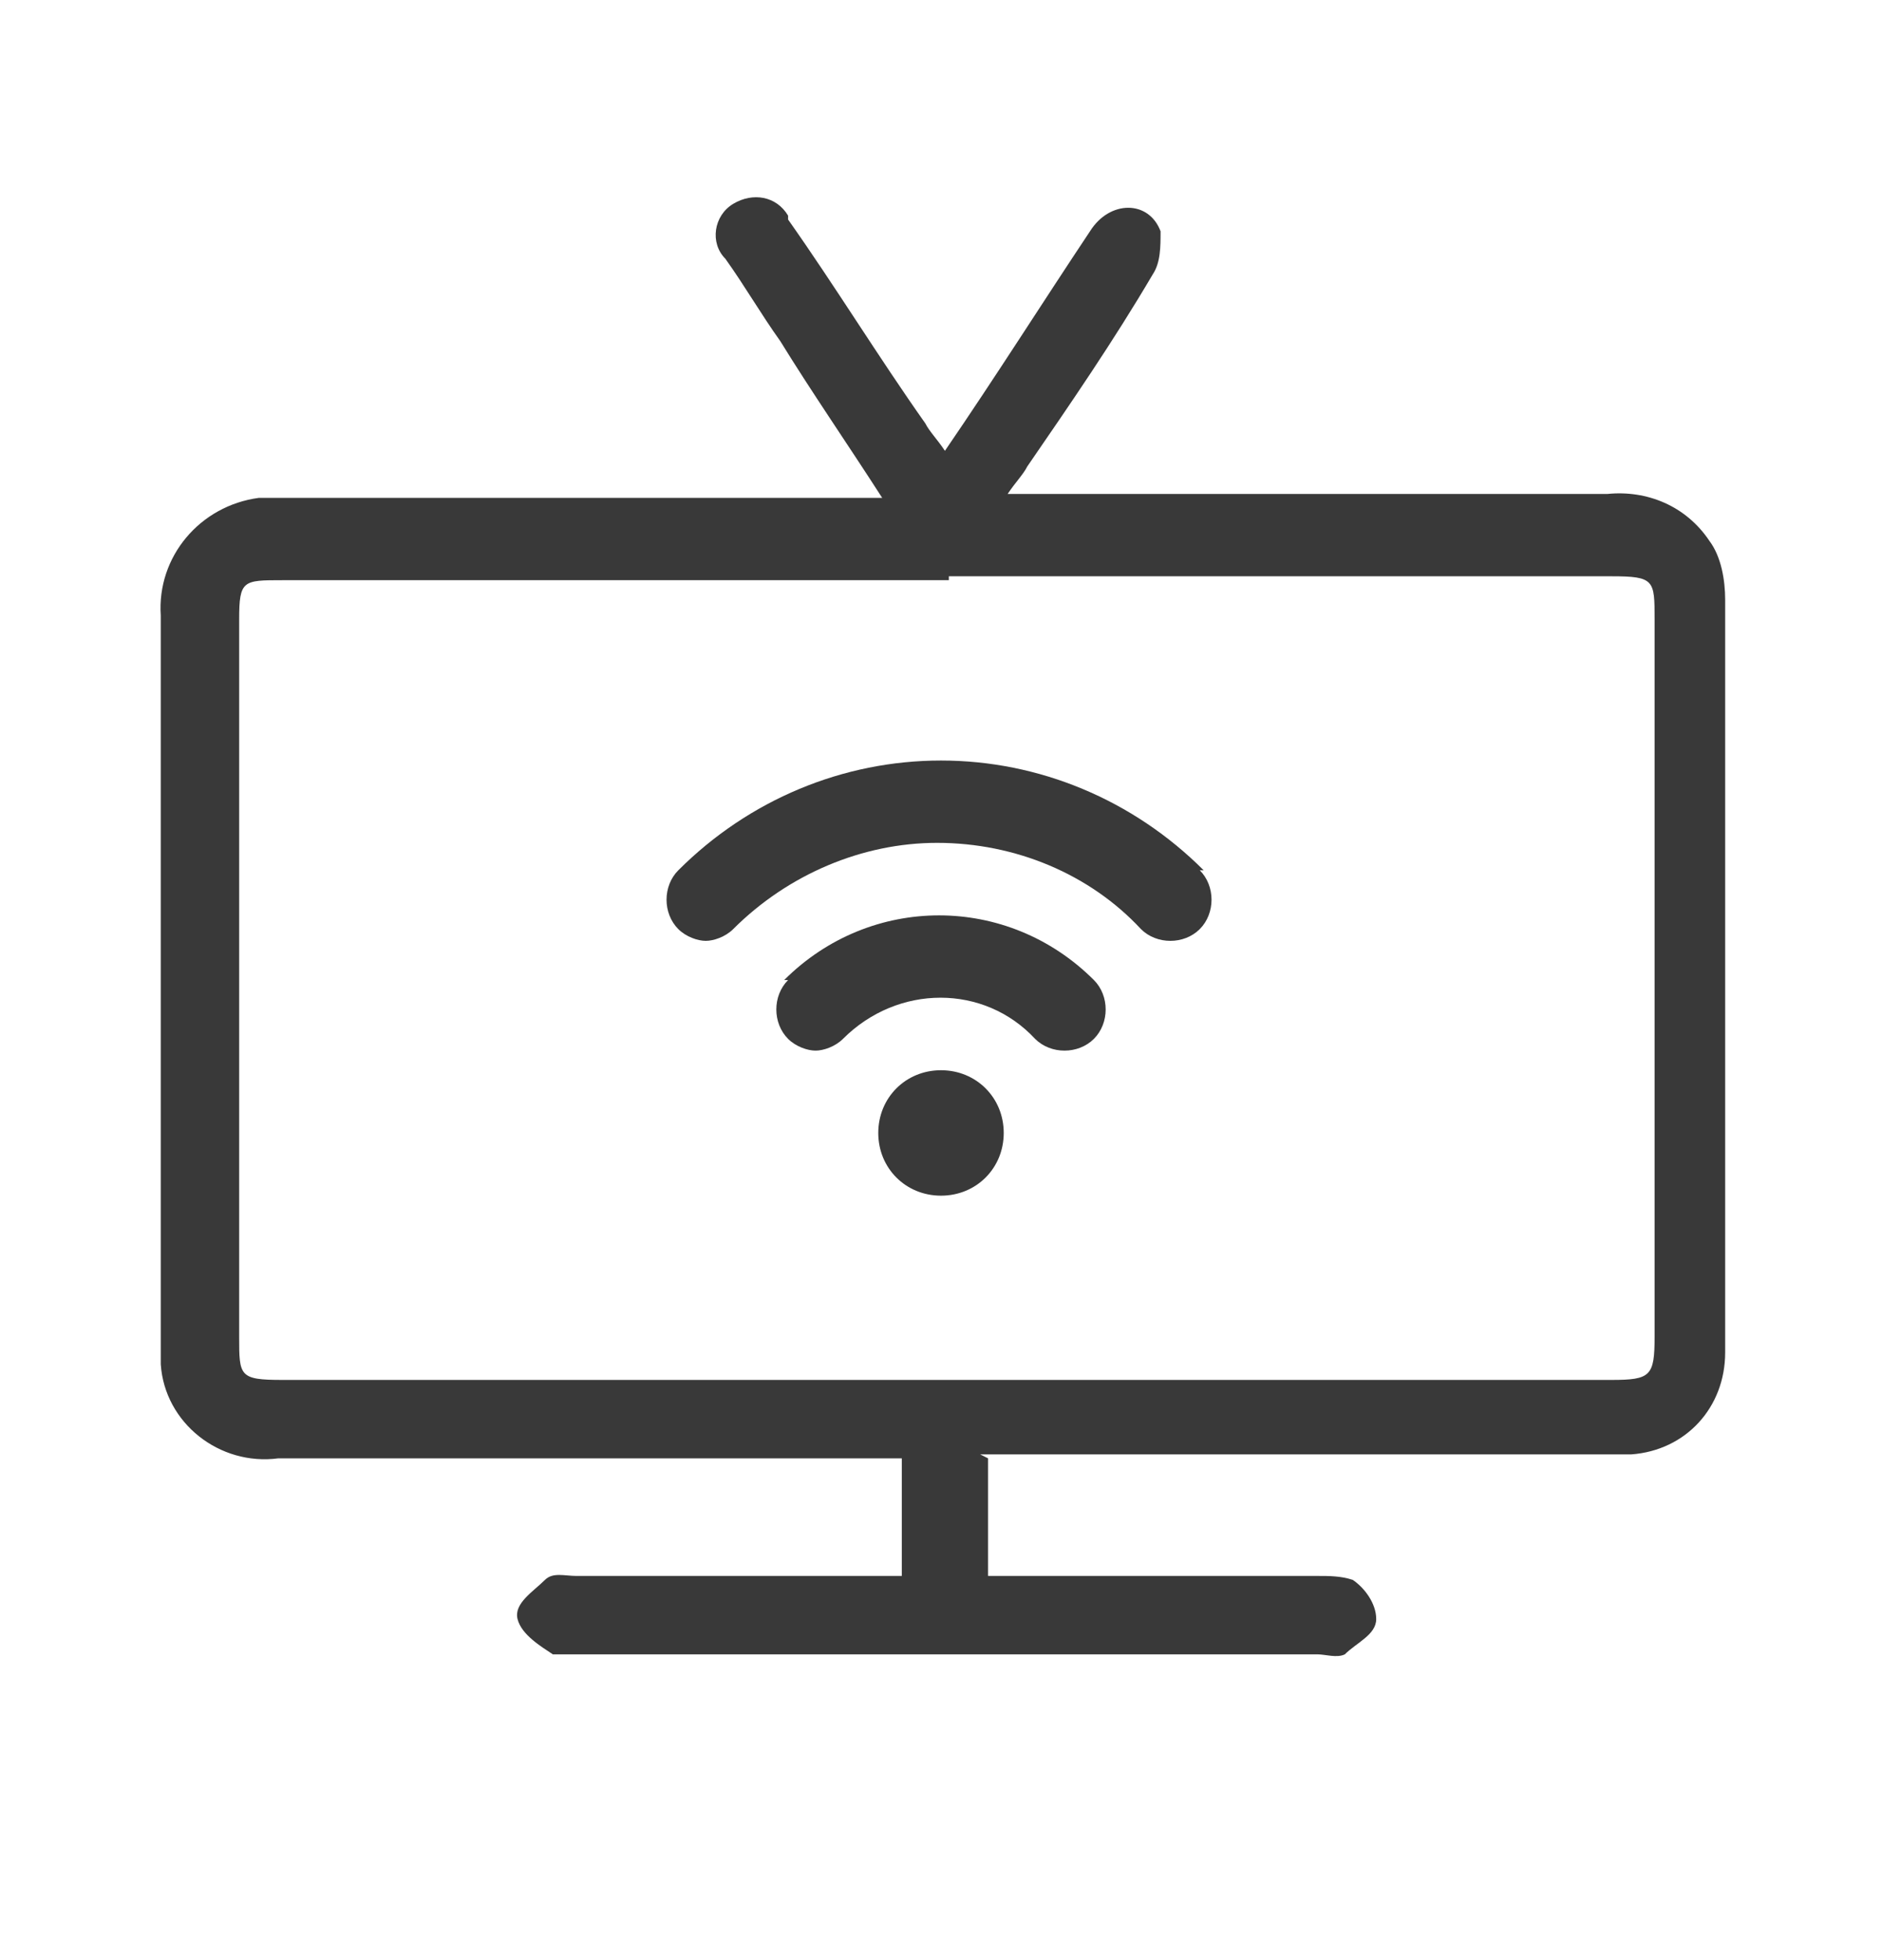
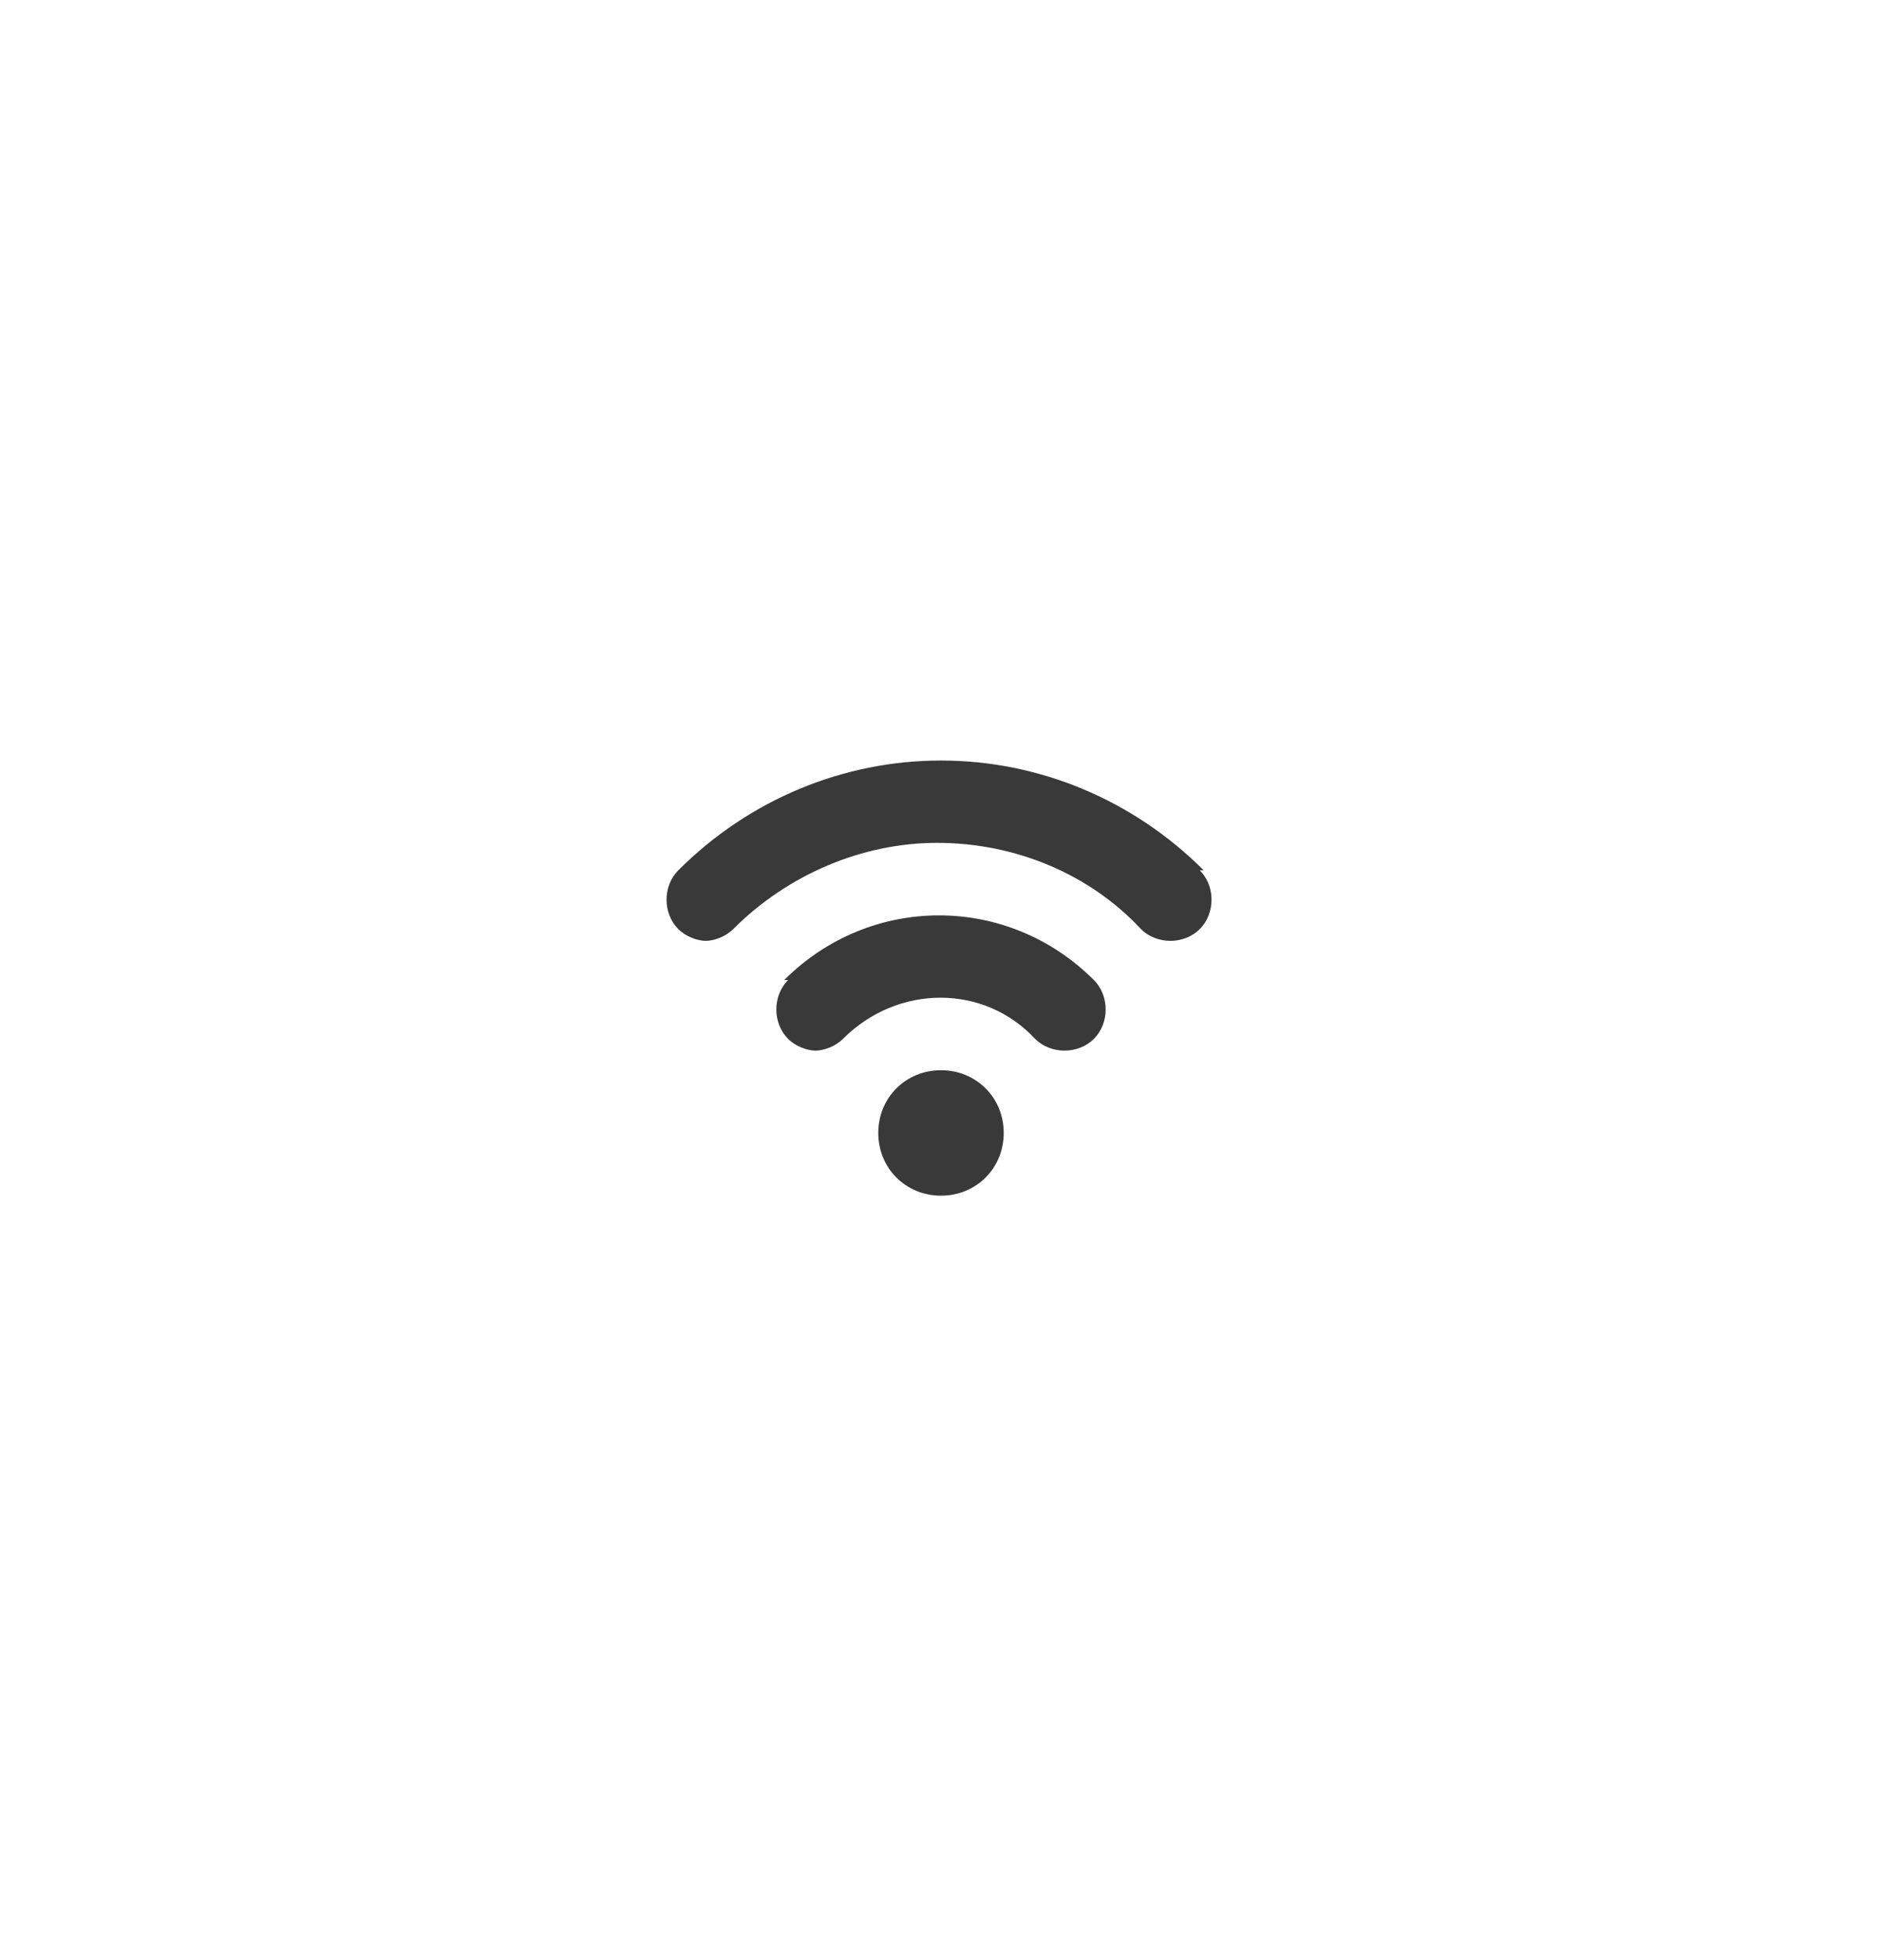
<svg xmlns="http://www.w3.org/2000/svg" id="Capa_1" version="1.1" viewBox="0 0 48 50">
  <defs>
    <style>
      .st1{fill:#393939}
    </style>
  </defs>
-   <path fill="none" d="M0 0h48v50H0V0Z" />
-   <path d="M25.2 37.2v3h8.4c.3 0 .6 0 .9.1.3.2.6.6.6 1s-.5.6-.8.9c-.2.1-.5 0-.7 0H14.1c-.3-.2-.8-.5-.9-.9s.4-.7.7-1c.2-.2.5-.1.8-.1H23v-3H7.1c-1.5.2-2.9-.9-3-2.4V15.7c-.1-1.5 1-2.8 2.5-3h15.9c-.9-1.4-1.8-2.7-2.6-4-.5-.7-.9-1.4-1.4-2.1-.4-.4-.3-1.1.2-1.4.5-.3 1.1-.2 1.4.3v.1c1.2 1.7 2.3 3.5 3.5 5.2.1.2.3.4.5.7 1.3-1.9 2.5-3.8 3.7-5.6.5-.8 1.5-.8 1.8 0 0 .4 0 .8-.2 1.1-1 1.7-2.1 3.3-3.2 4.9-.1.2-.3.4-.5.7H41c1-.1 2 .3 2.6 1.2.3.4.4 1 .4 1.5v19.2c0 1.4-1 2.5-2.4 2.6H25Zm-1-22.4h-17c-1 0-1.1 0-1.1 1v18.3c0 1 0 1.1 1.1 1.1h33.9c1 0 1.1-.1 1.1-1.1V15.8c0-1 0-1.1-1.1-1.1H24.2Z" class="st1" />
  <path d="M30.7 22.2c-1.8-1.8-4.2-2.8-6.7-2.8s-4.9 1-6.7 2.8c-.4.4-.4 1.1 0 1.5.2.2.5.3.7.3s.5-.1.7-.3c1.4-1.4 3.3-2.2 5.2-2.2 2 0 3.9.8 5.2 2.2.4.4 1.1.4 1.5 0 .4-.4.4-1.1 0-1.5ZM20.1 25c-.4.4-.4 1.1 0 1.5.2.2.5.3.7.3s.5-.1.7-.3c1.4-1.4 3.6-1.4 4.9 0 .4.4 1.1.4 1.5 0s.4-1.1 0-1.5c-2.2-2.2-5.7-2.2-7.9 0Zm3.9 2.3c.9 0 1.6.7 1.6 1.6s-.7 1.6-1.6 1.6-1.6-.7-1.6-1.6.7-1.6 1.6-1.6Z" class="st1" />
</svg>